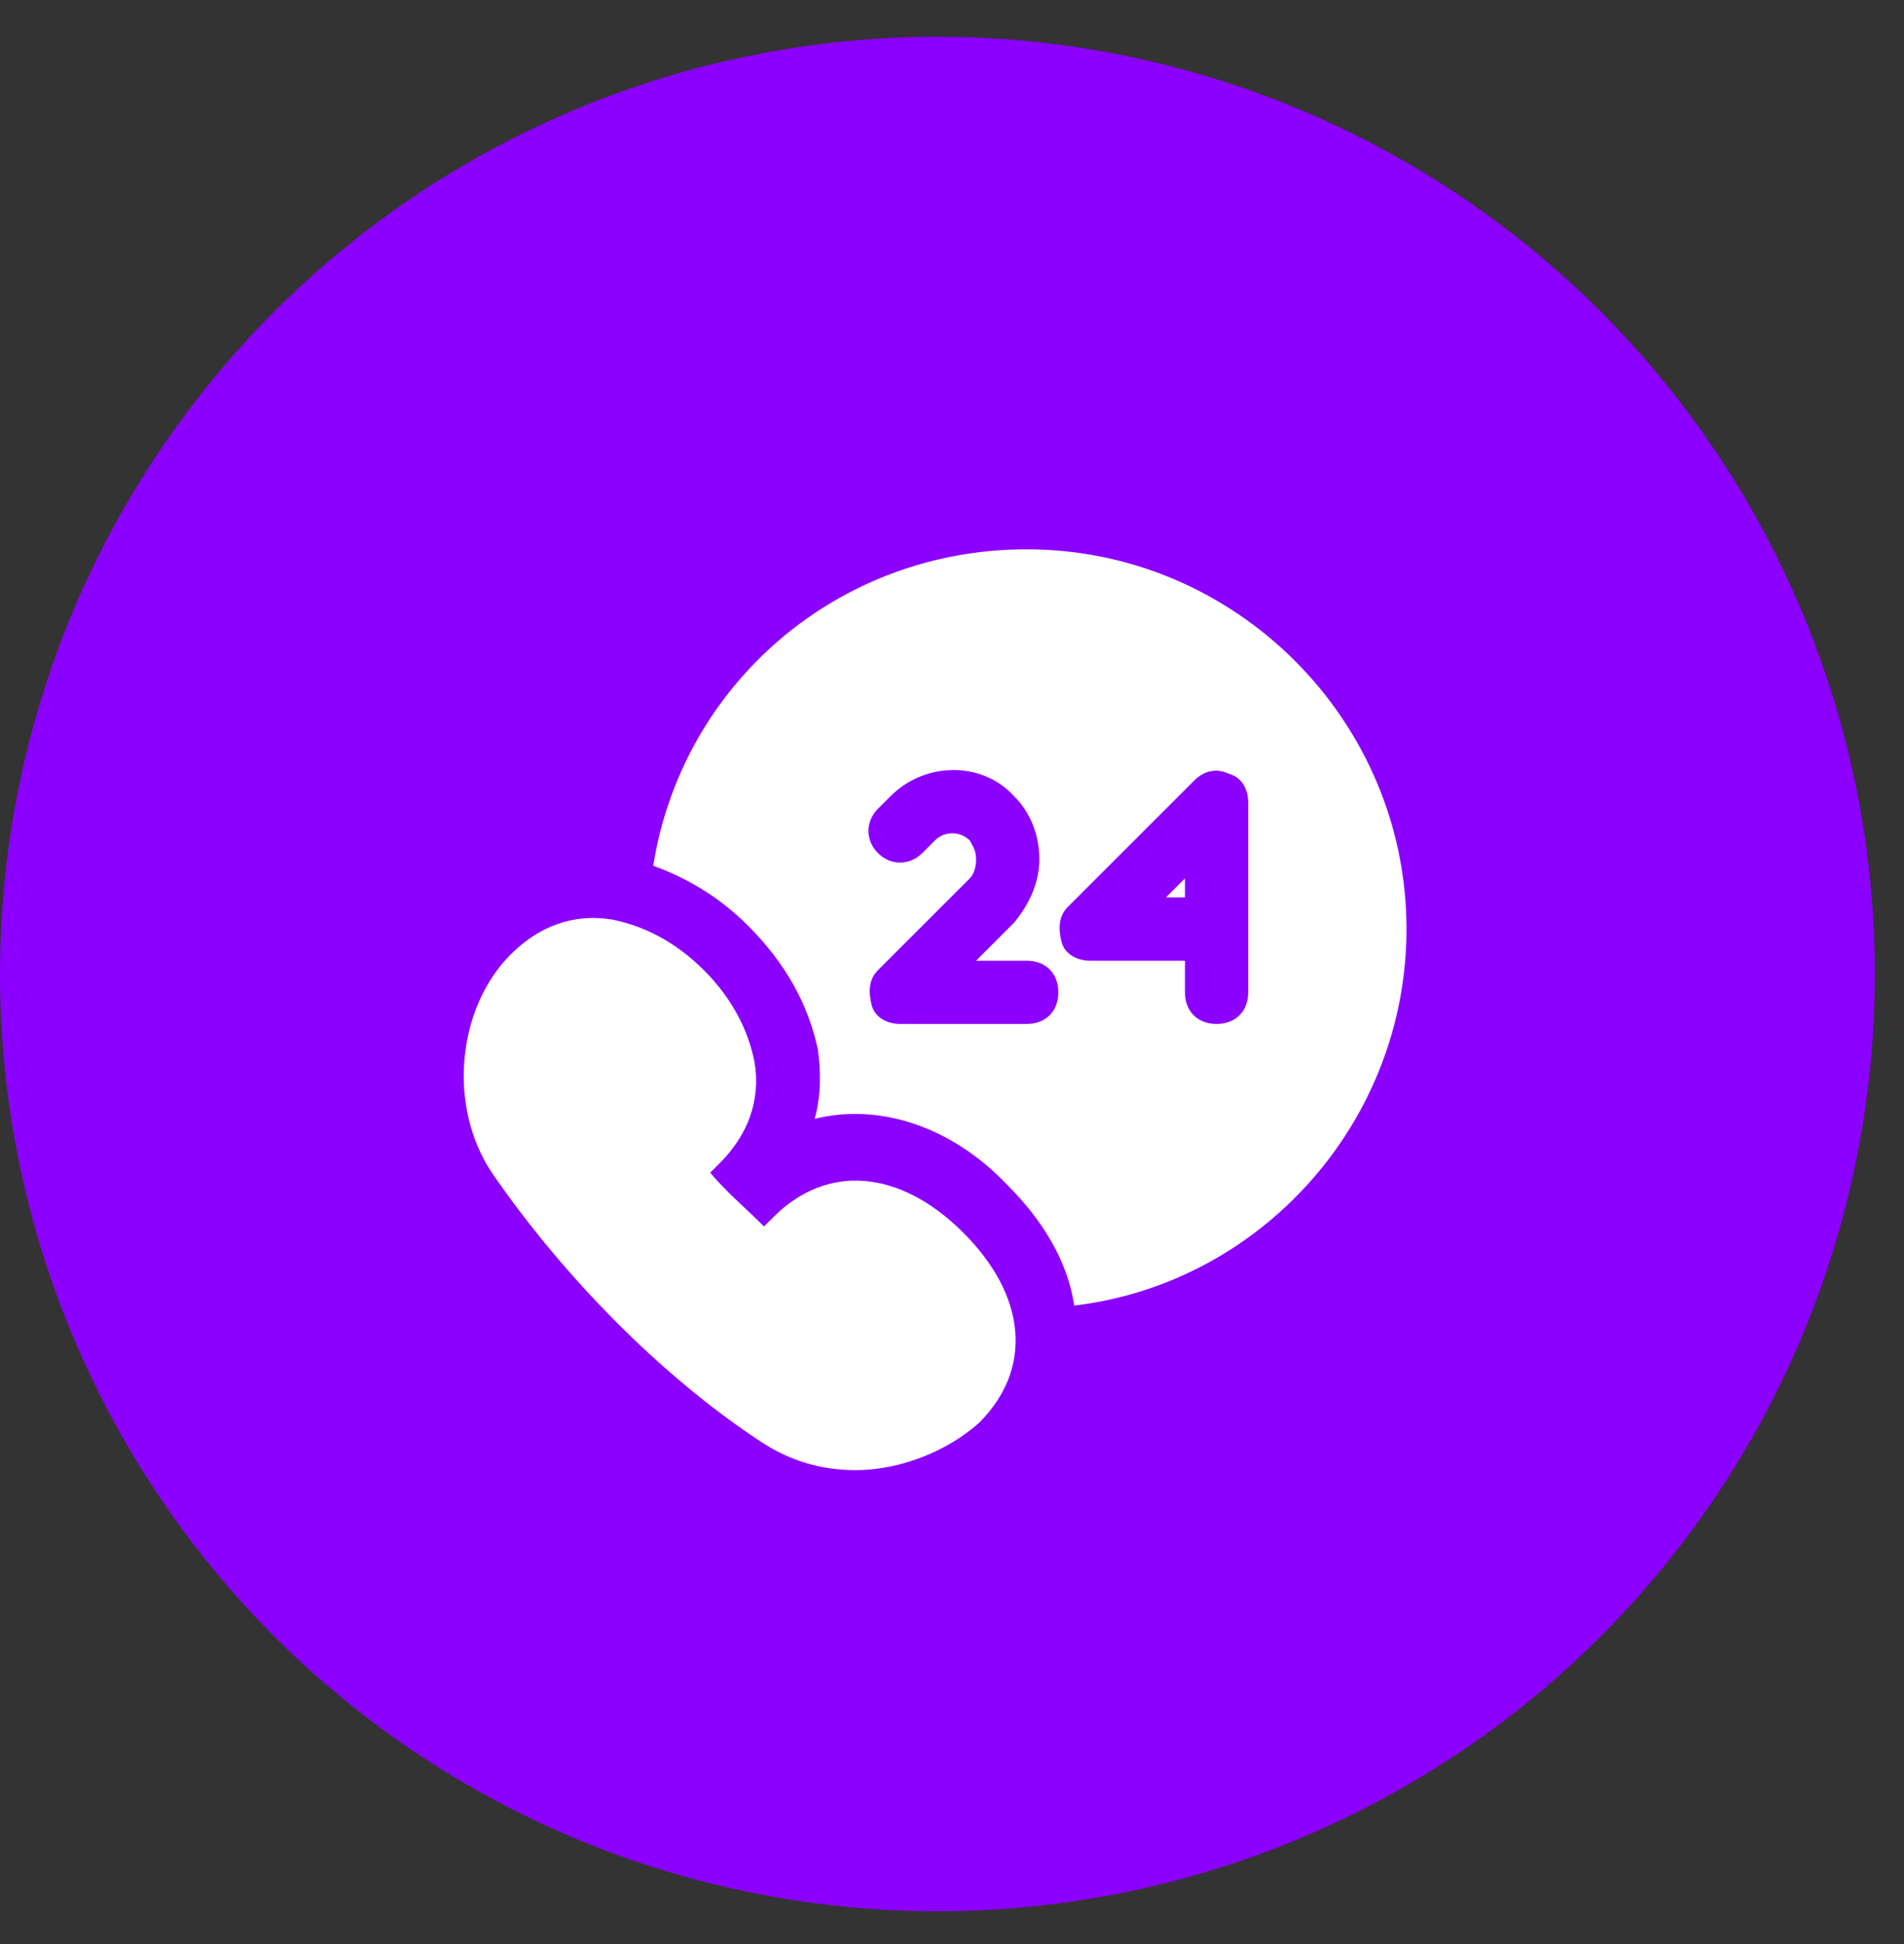
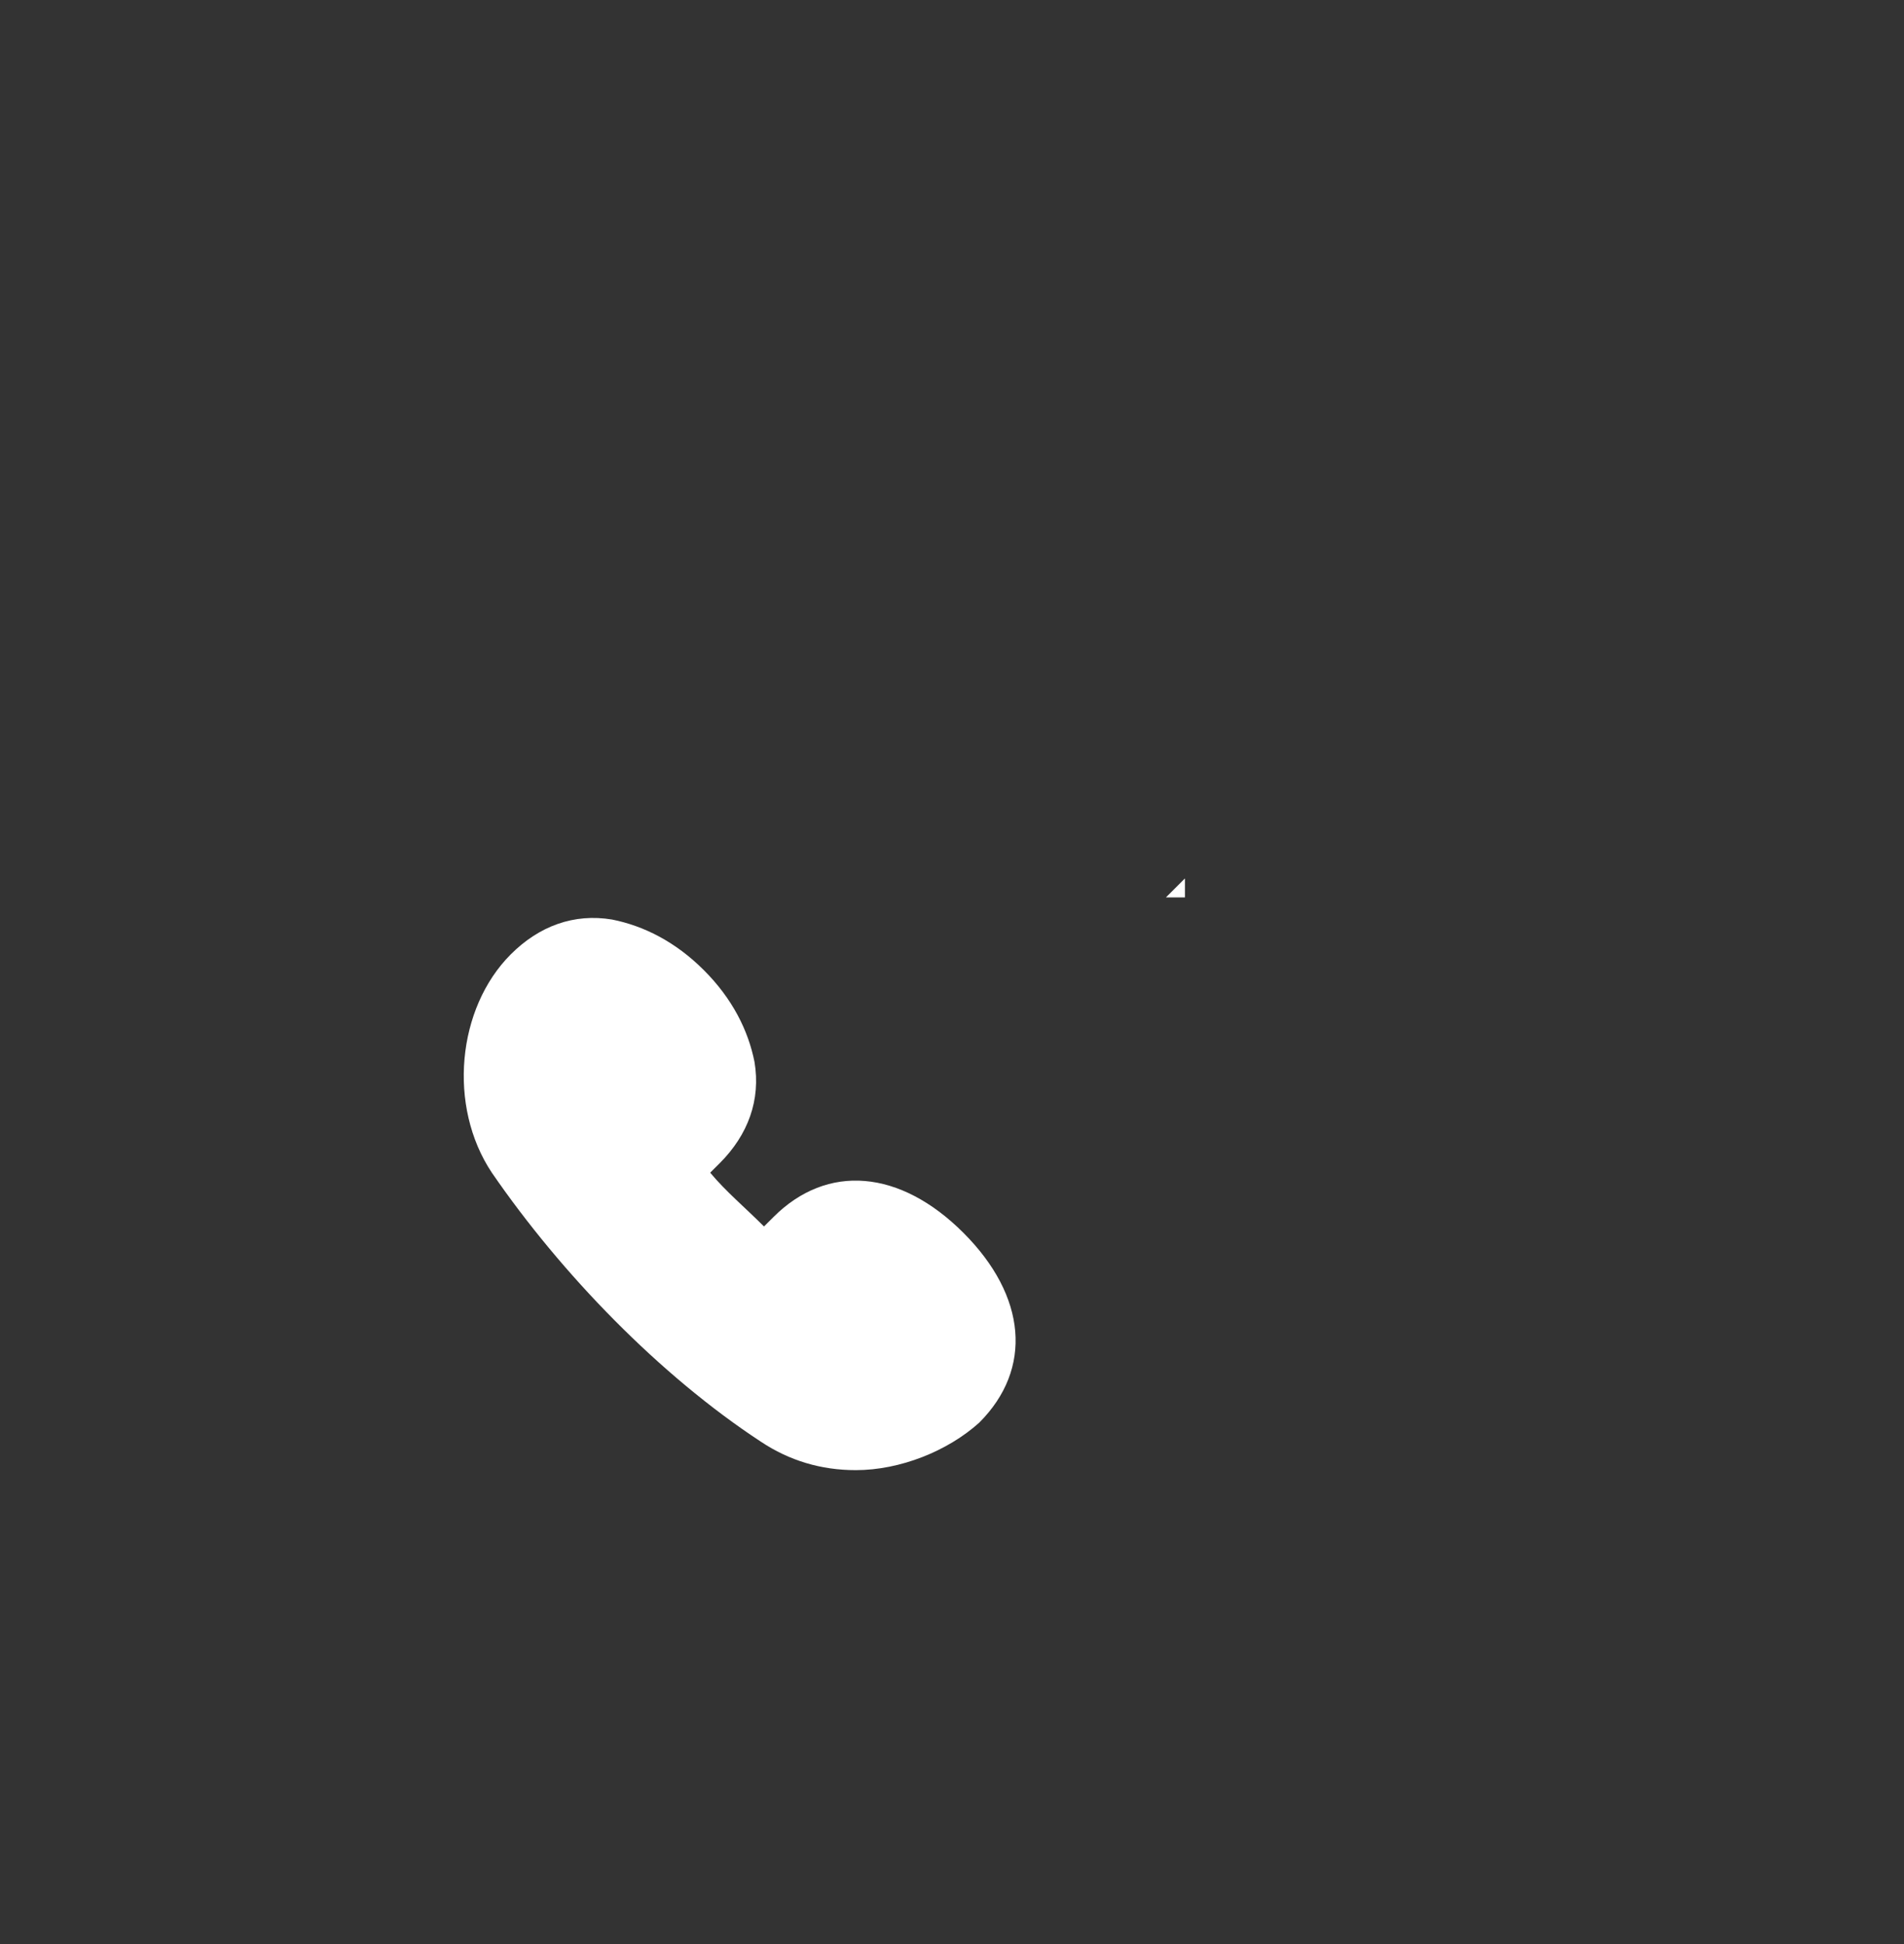
<svg xmlns="http://www.w3.org/2000/svg" width="47" height="48" viewBox="0 0 47 48" fill="none">
  <rect x="0" y="0" width="47" height="48" fill="#333333" stroke="none" />
-   <circle cx="23.14" cy="24.048" r="23.14" fill="#8C00FF" />
  <path d="M21.125 36.297C20.266 36.297 19.484 36.062 18.781 35.594C16.281 33.953 13.859 31.453 12.141 28.953C11.047 27.312 11.281 24.89 12.609 23.562C13.312 22.859 14.172 22.547 15.109 22.703C15.891 22.859 16.672 23.25 17.375 23.953C18.078 24.656 18.469 25.437 18.625 26.219C18.781 27.156 18.469 28.015 17.766 28.719C17.688 28.797 17.609 28.875 17.531 28.953C17.922 29.422 18.391 29.812 18.859 30.281C18.938 30.203 19.016 30.125 19.094 30.047C20.422 28.719 22.219 28.875 23.781 30.437C25.344 32 25.5 33.797 24.172 35.125C23.391 35.828 22.219 36.297 21.125 36.297Z" fill="white" />
  <path d="M29.25 22.156V21.688L28.781 22.156H29.25Z" fill="white" />
-   <path d="M25.344 13.562C20.656 13.562 16.828 16.922 16.125 21.375C16.984 21.688 17.766 22.156 18.469 22.859C19.406 23.797 19.953 24.812 20.188 25.906C20.266 26.453 20.266 27.078 20.109 27.625C21.672 27.234 23.469 27.781 24.875 29.266C25.734 30.125 26.359 31.141 26.516 32.234C31.125 31.688 34.719 27.703 34.719 22.938C34.719 17.781 30.5 13.562 25.344 13.562ZM25.344 25.281H22.219C21.906 25.281 21.594 25.125 21.516 24.812C21.438 24.5 21.438 24.188 21.672 23.953L23.938 21.688C24.016 21.609 24.094 21.453 24.094 21.219C24.094 20.984 24.016 20.906 23.938 20.75C23.703 20.516 23.312 20.516 23.078 20.75L22.766 21.062C22.453 21.375 21.984 21.375 21.672 21.062C21.359 20.75 21.359 20.281 21.672 19.969L21.984 19.656C22.844 18.797 24.25 18.797 25.031 19.656C25.422 20.047 25.656 20.594 25.656 21.219C25.656 21.766 25.422 22.312 25.031 22.781L24.094 23.719H25.344C25.812 23.719 26.125 24.031 26.125 24.5C26.125 24.969 25.812 25.281 25.344 25.281ZM30.812 24.5C30.812 24.969 30.5 25.281 30.031 25.281C29.562 25.281 29.25 24.969 29.25 24.5V23.719H26.906C26.594 23.719 26.281 23.562 26.203 23.25C26.125 22.938 26.125 22.625 26.359 22.391L29.484 19.266C29.719 19.031 30.031 18.953 30.344 19.109C30.656 19.188 30.812 19.5 30.812 19.812V24.5Z" fill="white" />
</svg>